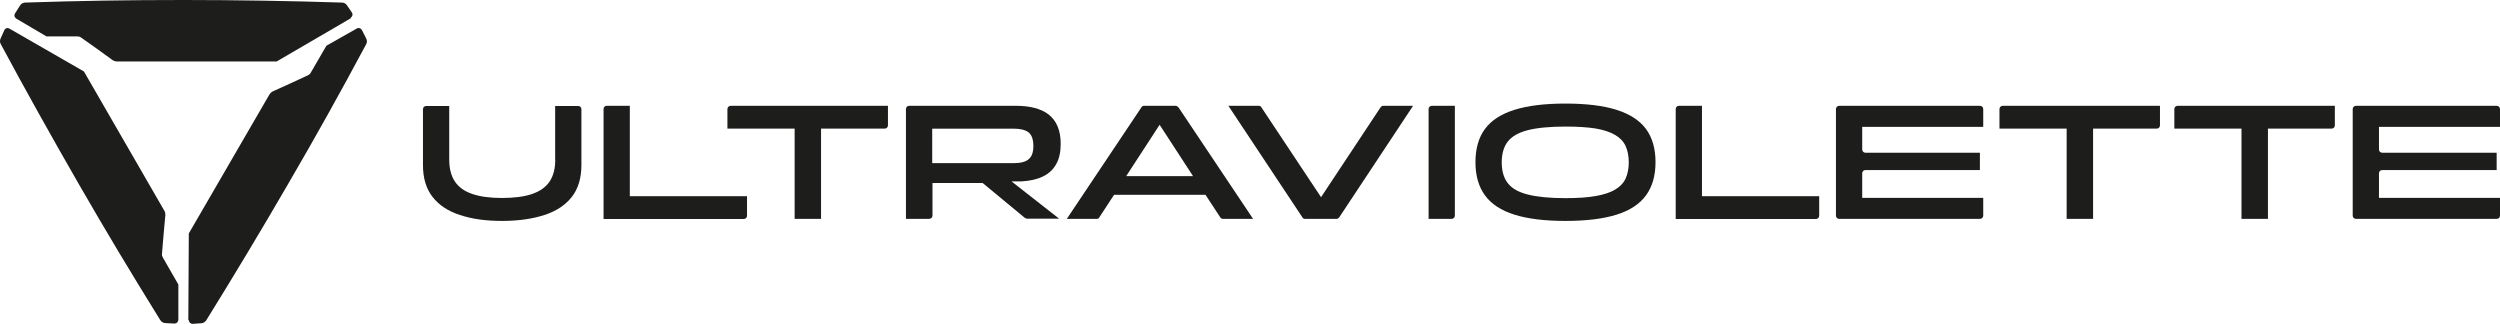
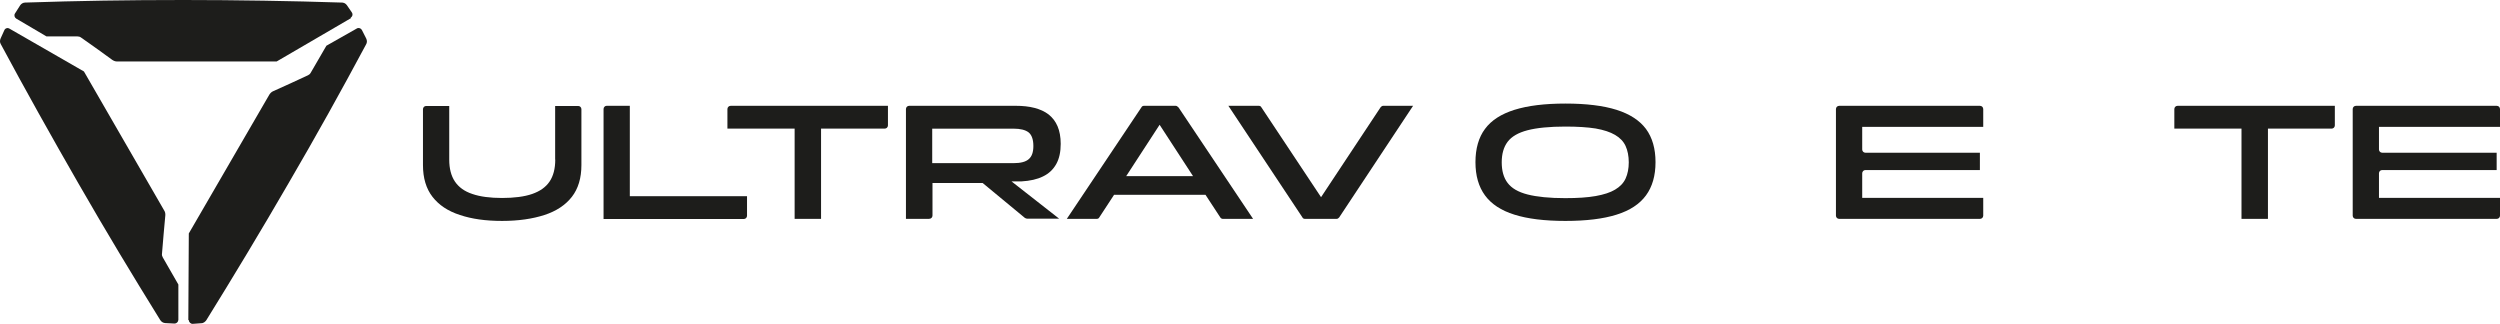
<svg xmlns="http://www.w3.org/2000/svg" id="Calque_2" data-name="Calque 2" viewBox="0 0 934.71 121.09">
  <defs>
    <style>
      .cls-1 {
        fill: #1d1d1b;
      }
    </style>
  </defs>
  <g id="Calque_1-2" data-name="Calque 1">
    <g>
      <path class="cls-1" d="M207.56,59.67v-20.05h8.63c.66,0,1.19.54,1.19,1.2v20.89c0,4.86-1.19,8.83-3.57,11.89-2.38,3.06-5.83,5.34-10.24,6.78-4.47,1.44-9.7,2.22-15.84,2.22s-11.31-.72-15.78-2.22c-4.47-1.44-7.86-3.72-10.24-6.78-2.38-3.06-3.57-7.02-3.57-11.89v-20.89c0-.66.54-1.2,1.19-1.2h8.63v20.05c0,3.36.71,6.12,2.14,8.23,1.43,2.1,3.57,3.66,6.49,4.62,2.92,1.02,6.67,1.5,11.13,1.5s8.34-.48,11.25-1.5c2.92-1.02,5.06-2.52,6.49-4.62,1.43-2.1,2.14-4.86,2.14-8.23h-.06Z" />
      <path class="cls-1" d="M235.48,73.36h43.82v7.32c0,.66-.54,1.2-1.19,1.2h-52.45v-41.13c0-.66.54-1.2,1.19-1.2h8.63v33.8Z" />
      <path class="cls-1" d="M297.04,48.09h-25.07v-7.32c0-.66.54-1.2,1.19-1.2h58.83v7.32c0,.66-.54,1.2-1.19,1.2h-23.82v33.74h-9.88v-33.74h-.06Z" />
      <path class="cls-1" d="M347.35,81.83h-8.63v-41.07c0-.66.54-1.2,1.19-1.2h39.89c2.56,0,4.88.24,6.96.78,2.08.54,3.81,1.32,5.3,2.46,1.43,1.14,2.56,2.58,3.33,4.38.77,1.8,1.19,4.02,1.19,6.6,0,3-.53,5.52-1.67,7.56s-2.8,3.6-4.94,4.62c-2.14,1.08-4.88,1.68-8.04,1.86h-3.75l17.8,13.93h-12.03s-.54-.12-.72-.24l-15.84-13.09h-18.75v12.19c0,.66-.54,1.2-1.19,1.2h-.12ZM348.54,48.09v12.91h30.37c2.68,0,4.58-.48,5.72-1.5,1.19-1.02,1.73-2.64,1.73-4.92,0-2.4-.6-4.08-1.73-5.04-1.19-.96-3.1-1.44-5.72-1.44h-30.37Z" />
      <path class="cls-1" d="M440.53,40.1c-.24-.3-.6-.54-.95-.54h-11.85c-.42,0-.77.18-.95.54l-27.92,41.73h11.19c.42,0,.77-.18.95-.54l5.54-8.47h34.17l5.54,8.47c.24.36.6.54.95.54h11.31l-27.92-41.73h-.06ZM421.06,65.86l12.5-19.21,12.5,19.21h-25.07.06Z" />
      <path class="cls-1" d="M486.96,81.29l-27.69-41.73h11.37c.42,0,.77.18.95.54l22.33,33.62,22.27-33.62c.24-.3.6-.54.95-.54h11.19l-27.63,41.73c-.24.3-.6.54-.95.54h-11.85c-.42,0-.77-.18-.95-.54Z" />
-       <path class="cls-1" d="M542.76,81.83h-8.63v-41.07c0-.66.54-1.2,1.19-1.2h8.63v41.07c0,.66-.54,1.2-1.19,1.2Z" />
      <path class="cls-1" d="M585.28,82.6c-7.74,0-14.11-.78-19.05-2.34-5-1.56-8.63-3.96-11.01-7.2-2.38-3.24-3.57-7.38-3.57-12.43s1.19-9.25,3.57-12.43c2.38-3.24,6.07-5.58,11.01-7.14,5-1.56,11.31-2.34,19.05-2.34s14.17.78,19.11,2.34c4.94,1.56,8.63,3.96,11.01,7.14,2.38,3.24,3.57,7.38,3.57,12.43s-1.19,9.19-3.57,12.43c-2.38,3.24-6.01,5.64-11.01,7.2-4.94,1.56-11.31,2.34-19.11,2.34ZM585.28,74.08c4.52,0,8.28-.24,11.31-.78,3.03-.54,5.48-1.32,7.26-2.4,1.84-1.08,3.16-2.46,3.93-4.14.77-1.68,1.19-3.72,1.19-6.06s-.42-4.44-1.19-6.12c-.77-1.68-2.08-3.06-3.93-4.14-1.84-1.08-4.23-1.86-7.26-2.4-3.04-.48-6.79-.72-11.31-.72-5.95,0-10.72.48-14.17,1.38-3.45.9-5.95,2.34-7.44,4.32-1.49,1.98-2.2,4.56-2.2,7.68s.71,5.76,2.2,7.68c1.49,1.98,3.93,3.42,7.44,4.32,3.51.9,8.22,1.38,14.17,1.38Z" />
-       <path class="cls-1" d="M636.35,73.36h43.82v7.32c0,.66-.54,1.2-1.19,1.2h-52.46v-41.13c0-.66.54-1.2,1.19-1.2h8.63v33.8Z" />
      <path class="cls-1" d="M740.31,81.83h-52.69c-.66,0-1.19-.54-1.19-1.2v-39.86c0-.66.54-1.2,1.19-1.2h52.69c.65,0,1.19.54,1.19,1.2v6.66h-45.25v8.47c0,.66.54,1.2,1.19,1.2h42.81v6.48h-42.81c-.65,0-1.19.54-1.19,1.2v9.19h45.25v6.66c0,.66-.54,1.2-1.19,1.2Z" />
-       <path class="cls-1" d="M772.64,48.09h-25.07v-7.32c0-.66.54-1.2,1.19-1.2h58.82v7.32c0,.66-.54,1.2-1.19,1.2h-23.82v33.74h-9.88v-33.74h-.06Z" />
      <path class="cls-1" d="M838.01,48.09h-25.06v-7.32c0-.66.53-1.2,1.19-1.2h58.82v7.32c0,.66-.53,1.2-1.19,1.2h-23.82v33.74h-9.89v-33.74h-.06Z" />
      <path class="cls-1" d="M933.52,81.83h-52.69c-.66,0-1.19-.54-1.19-1.2v-39.86c0-.66.53-1.2,1.19-1.2h52.69c.65,0,1.19.54,1.19,1.2v6.66h-45.25v8.47c0,.66.54,1.2,1.19,1.2h42.81v6.48h-42.81c-.66,0-1.19.54-1.19,1.2v9.19h45.25v6.66c0,.66-.54,1.2-1.19,1.2Z" />
      <path class="cls-1" d="M131.11,6.6c.71-.42.89-1.32.42-1.98l-1.85-2.7c-.24-.3-.48-.54-.83-.72-.48-.24-.83-.24-1.07-.24-18.4-.6-39.71-.96-59.06-.96C47.58,0,29.42.3,9.42.96c-.77,0-1.49.42-1.91,1.08l-1.91,3c-.42.66-.18,1.5.48,1.92l11.31,6.66h11.61c.48,0,.89.12,1.31.42,3.27,2.28,8.99,6.36,11.67,8.35.54.36,1.13.6,1.79.6h59.66l27.8-16.21-.12-.18Z" />
      <path class="cls-1" d="M70.61,119.7c0,.78.71,1.44,1.49,1.38l3.27-.24c.36,0,.71-.18,1.01-.36.42-.3.65-.6.77-.78,9.76-15.73,20.84-34.1,30.6-50.97,10.72-18.37,19.59-34.34,29.11-52.11.42-.66.42-1.5.06-2.22l-1.61-3.18c-.36-.66-1.19-.96-1.85-.6l-11.43,6.48s-4.23,7.26-5.89,10.15c-.24.42-.6.72-1.01.9-3.57,1.68-10,4.62-12.98,5.94-.6.24-1.07.72-1.43,1.26l-30.13,51.93-.18,32.36.18.06Z" />
      <path class="cls-1" d="M3.51,10.69c-.71-.42-1.61-.12-1.91.66L.24,14.35c-.18.36-.24.72-.24,1.08,0,.48.18.9.3,1.08,8.75,16.33,19.23,35.06,28.94,51.93,10.6,18.43,20.06,34.1,30.66,51.21.42.66,1.07,1.08,1.85,1.14l3.51.18c.77,0,1.37-.6,1.43-1.38v-13.21s-4.17-7.26-5.83-10.15c-.24-.42-.36-.84-.3-1.32.3-3.96.95-11.05,1.25-14.35.06-.66-.06-1.32-.42-1.86L31.38,26.72,3.51,10.69Z" />
    </g>
  </g>
</svg>